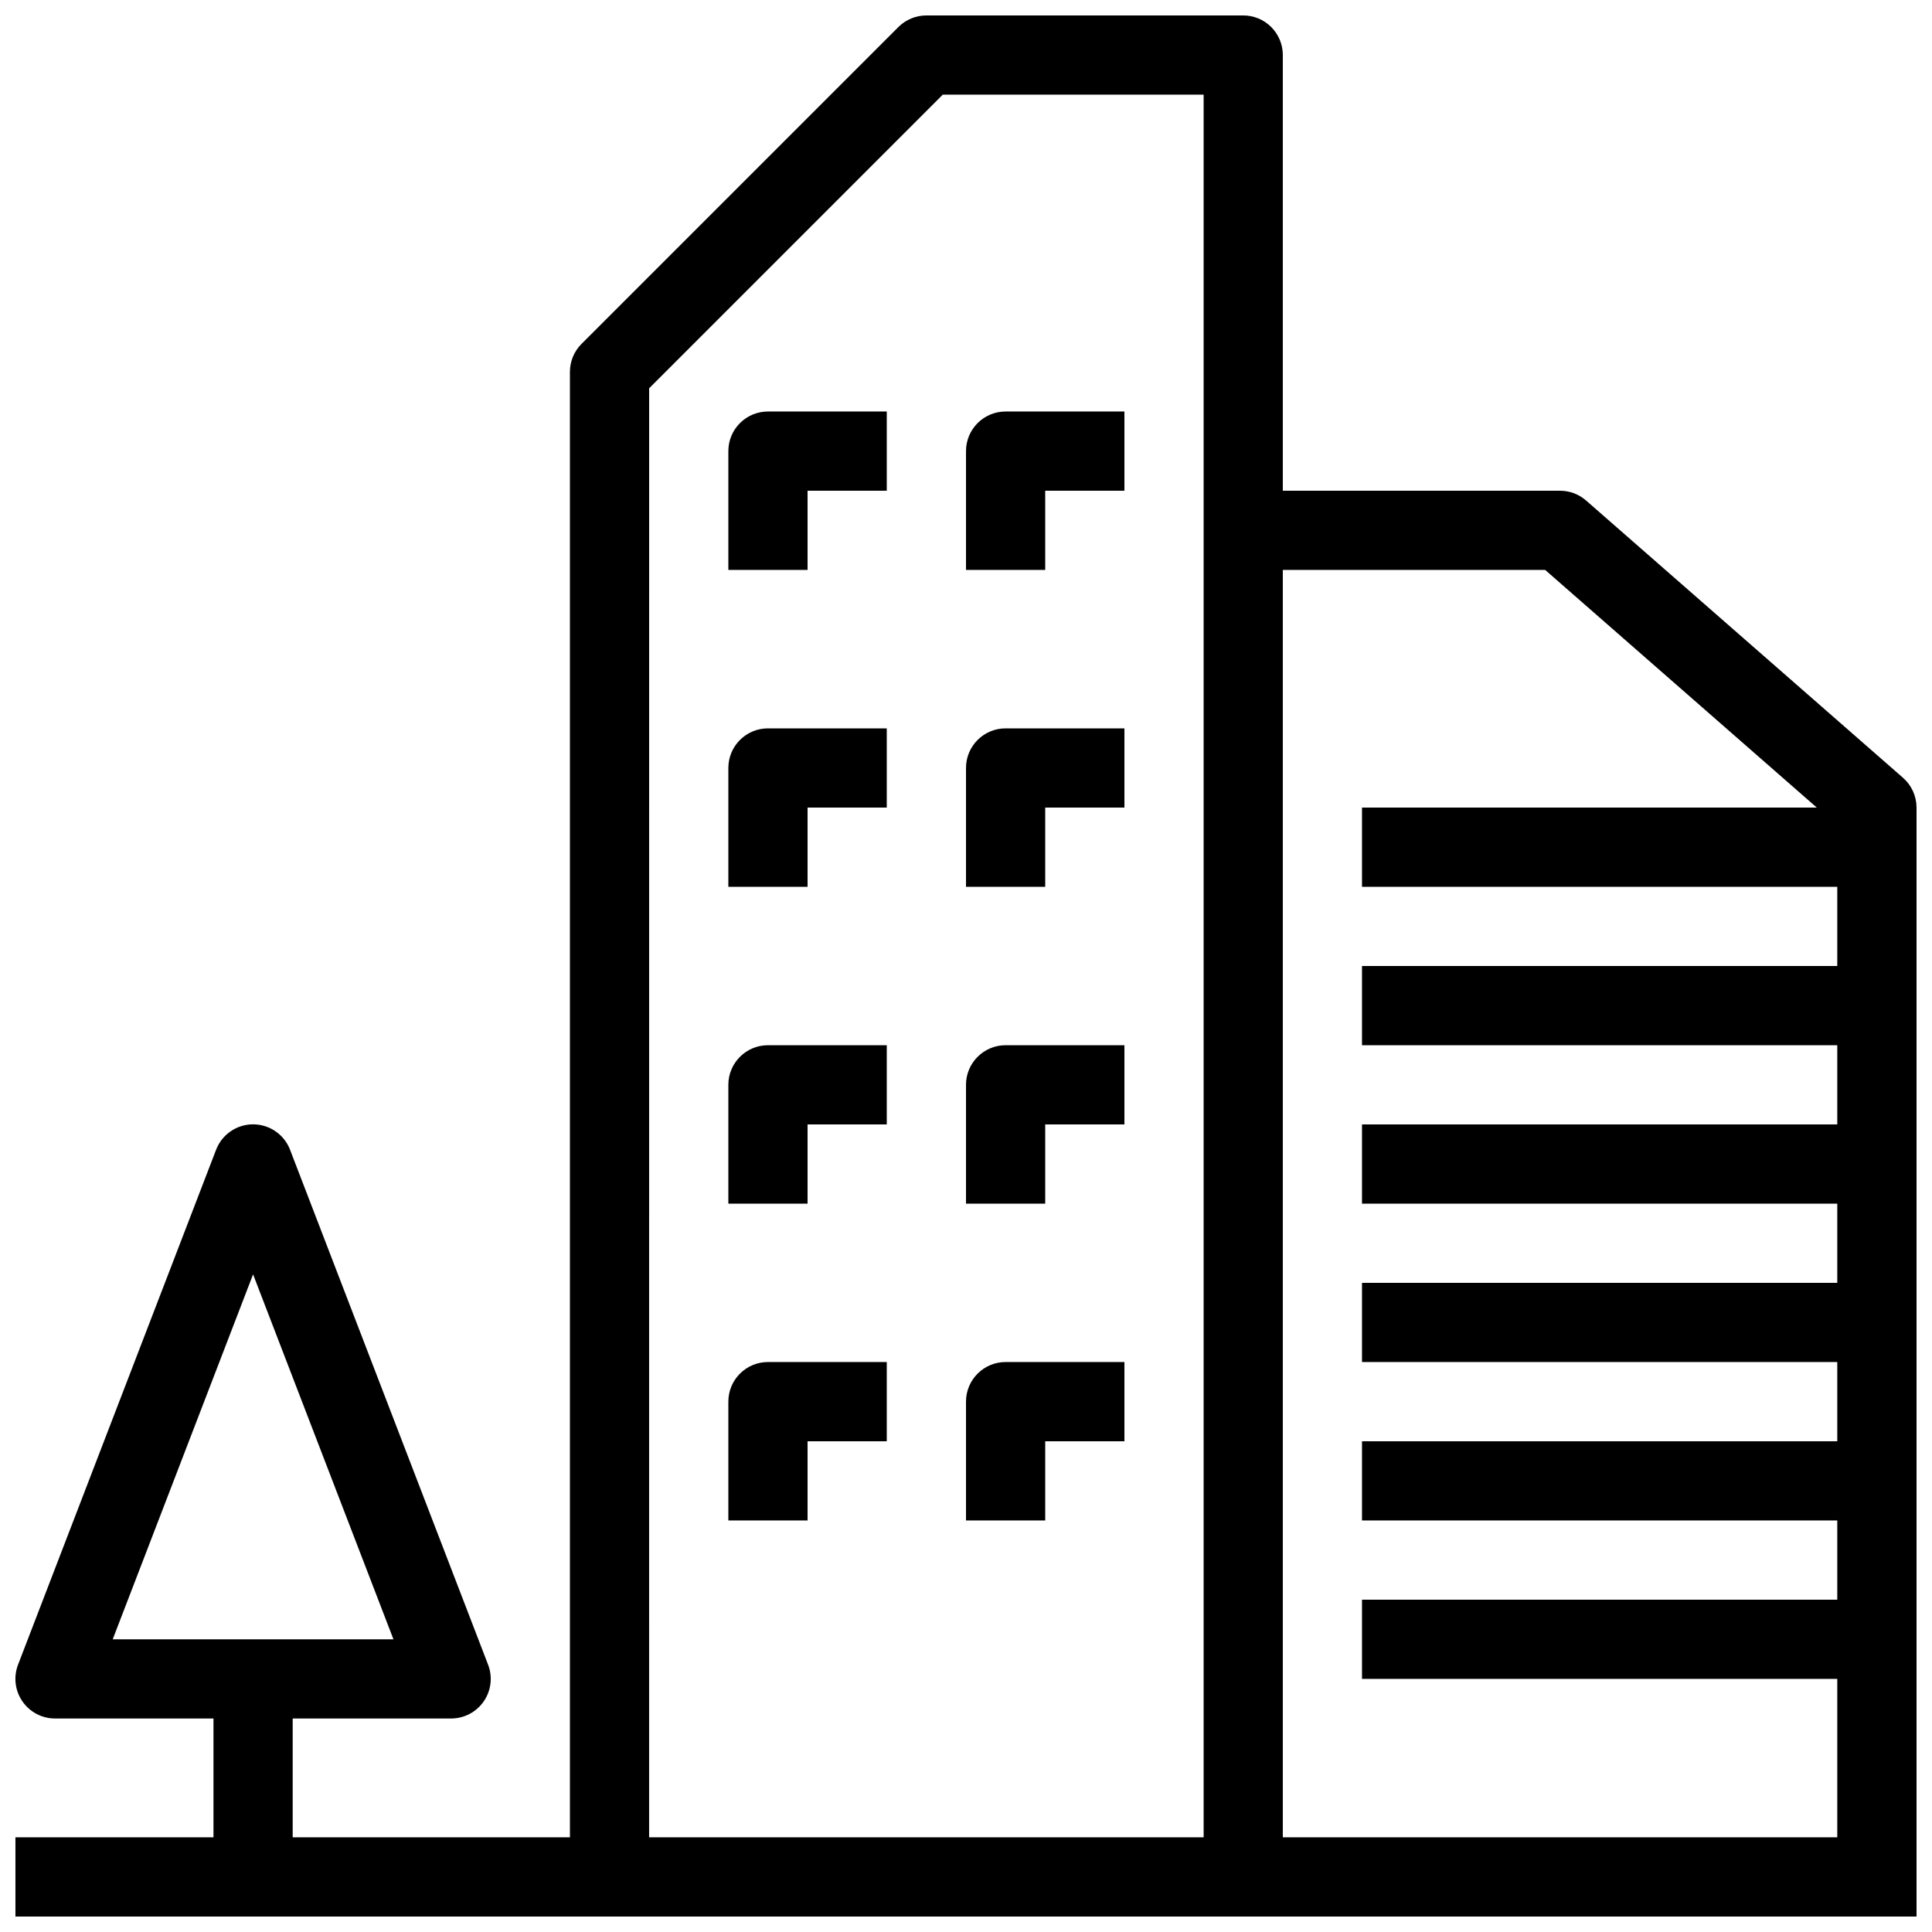
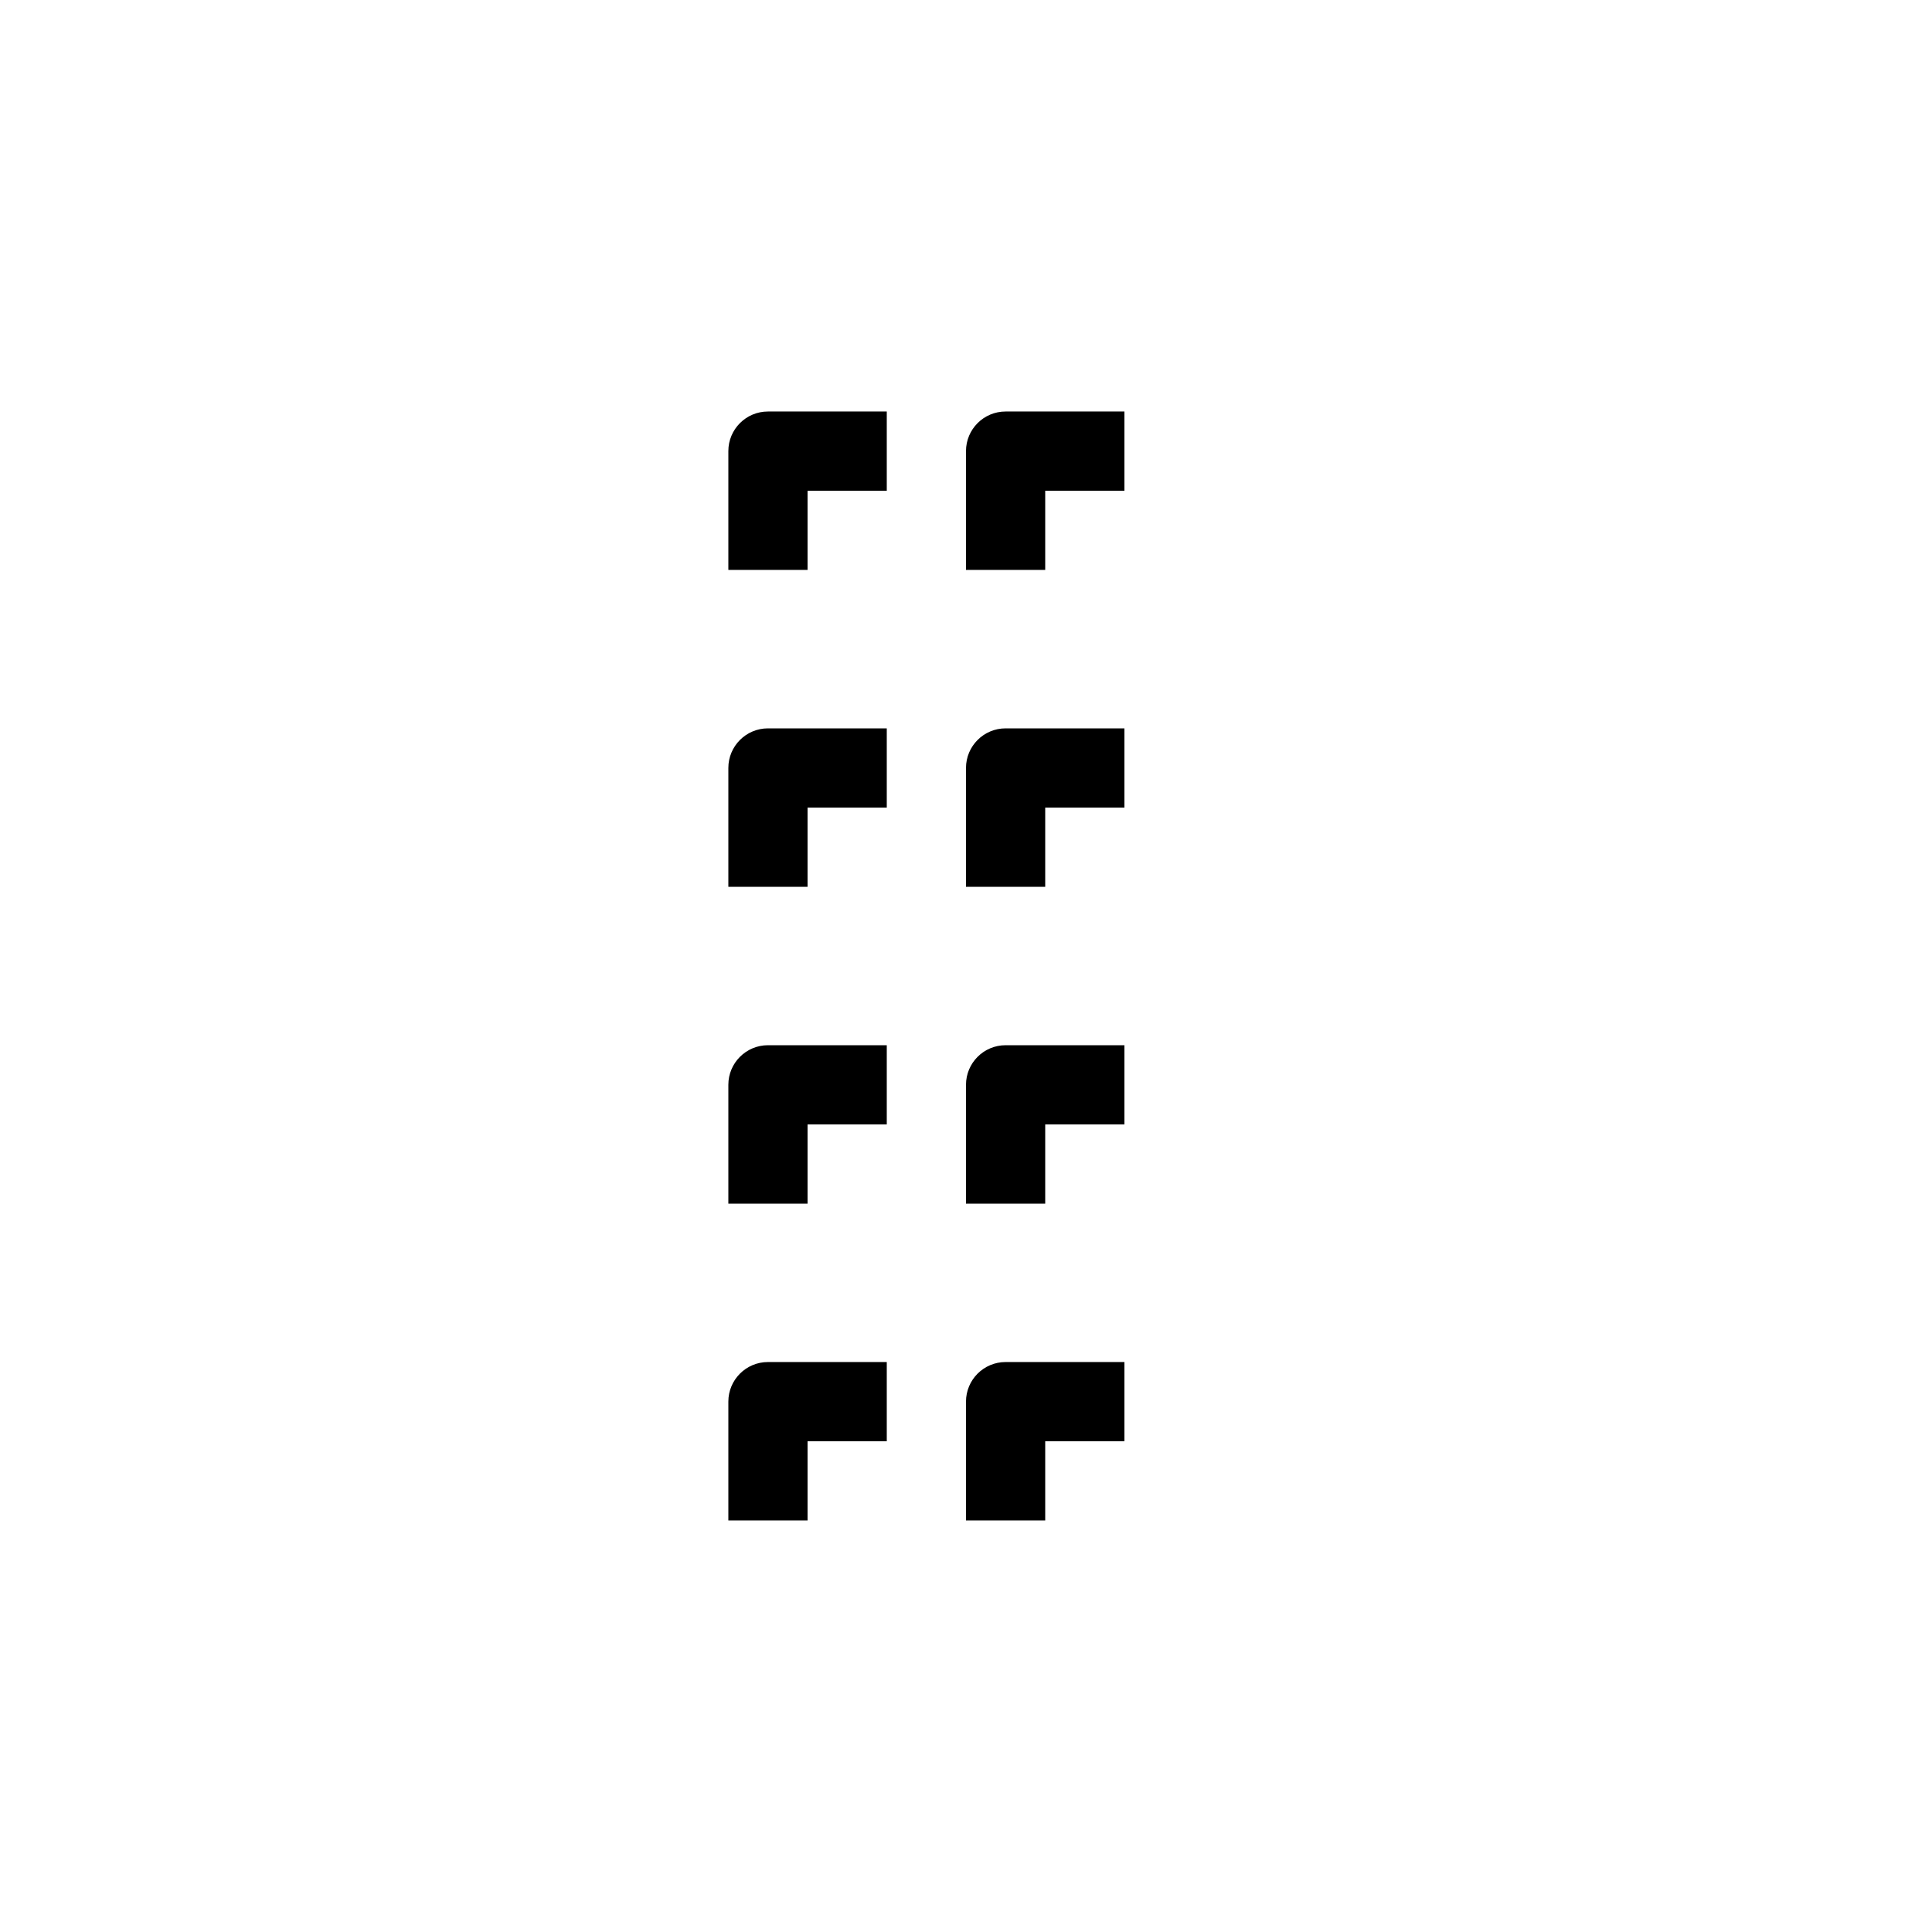
<svg xmlns="http://www.w3.org/2000/svg" width="800px" height="800px" version="1.1" viewBox="144 144 512 512">
  <defs>
    <clipPath id="a">
      <path d="m148.09 148.09h503.81v503.81h-503.81z" />
    </clipPath>
  </defs>
  <g clip-path="url(#a)">
-     <path d="m564.34 276.65c-1.91-1.676-4.363-2.598-6.906-2.602h-73.473v-115.46c0-2.785-1.105-5.453-3.074-7.422-1.965-1.969-4.637-3.074-7.418-3.074h-83.969c-2.785 0-5.453 1.105-7.422 3.074l-83.969 83.969c-1.969 1.969-3.074 4.637-3.074 7.422v388.35h-73.473v-31.488h41.984c3.457 0.004 6.695-1.699 8.656-4.551 1.961-2.852 2.387-6.484 1.145-9.711l-52.48-136.45h0.004c-1.555-4.062-5.457-6.746-9.805-6.746-4.352 0-8.25 2.684-9.805 6.746l-52.48 136.45c-1.242 3.227-0.812 6.859 1.148 9.711 1.957 2.852 5.195 4.555 8.656 4.551h41.984v31.488h-52.48v20.992h503.81v-293.89c-0.004-3.027-1.309-5.902-3.59-7.894zm-353.27 205.07 37.199 96.711h-74.398zm104.96-234.82 77.816-77.816h69.129v461.82h-146.95zm167.93 384.01v-335.87h69.527l71.98 62.977h-120.52v20.992h125.95v20.992h-125.95v20.992h125.95v20.992h-125.95v20.992h125.95v20.992l-125.95-0.004v20.992h125.95v20.992h-125.95v20.992h125.95v20.992h-125.95v20.992h125.95v41.984z" />
-   </g>
+     </g>
  <path d="m337.02 263.55v31.488h20.992v-20.992h20.992v-20.992h-31.488c-5.797 0-10.496 4.699-10.496 10.496z" />
  <path d="m400 263.55v31.488h20.992v-20.992h20.992v-20.992h-31.488c-5.797 0-10.496 4.699-10.496 10.496z" />
  <path d="m337.02 347.52v31.488h20.992v-20.992h20.992v-20.992h-31.488c-5.797 0-10.496 4.699-10.496 10.496z" />
  <path d="m400 347.52v31.488h20.992v-20.992h20.992v-20.992h-31.488c-5.797 0-10.496 4.699-10.496 10.496z" />
  <path d="m337.02 431.49v31.488h20.992v-20.992h20.992v-20.992h-31.488c-5.797 0-10.496 4.699-10.496 10.496z" />
  <path d="m400 431.49v31.488h20.992v-20.992h20.992v-20.992h-31.488c-5.797 0-10.496 4.699-10.496 10.496z" />
  <path d="m337.02 515.45v31.488h20.992v-20.992h20.992v-20.992h-31.488c-5.797 0-10.496 4.699-10.496 10.496z" />
  <path d="m400 515.45v31.488h20.992v-20.992h20.992v-20.992h-31.488c-5.797 0-10.496 4.699-10.496 10.496z" />
</svg>